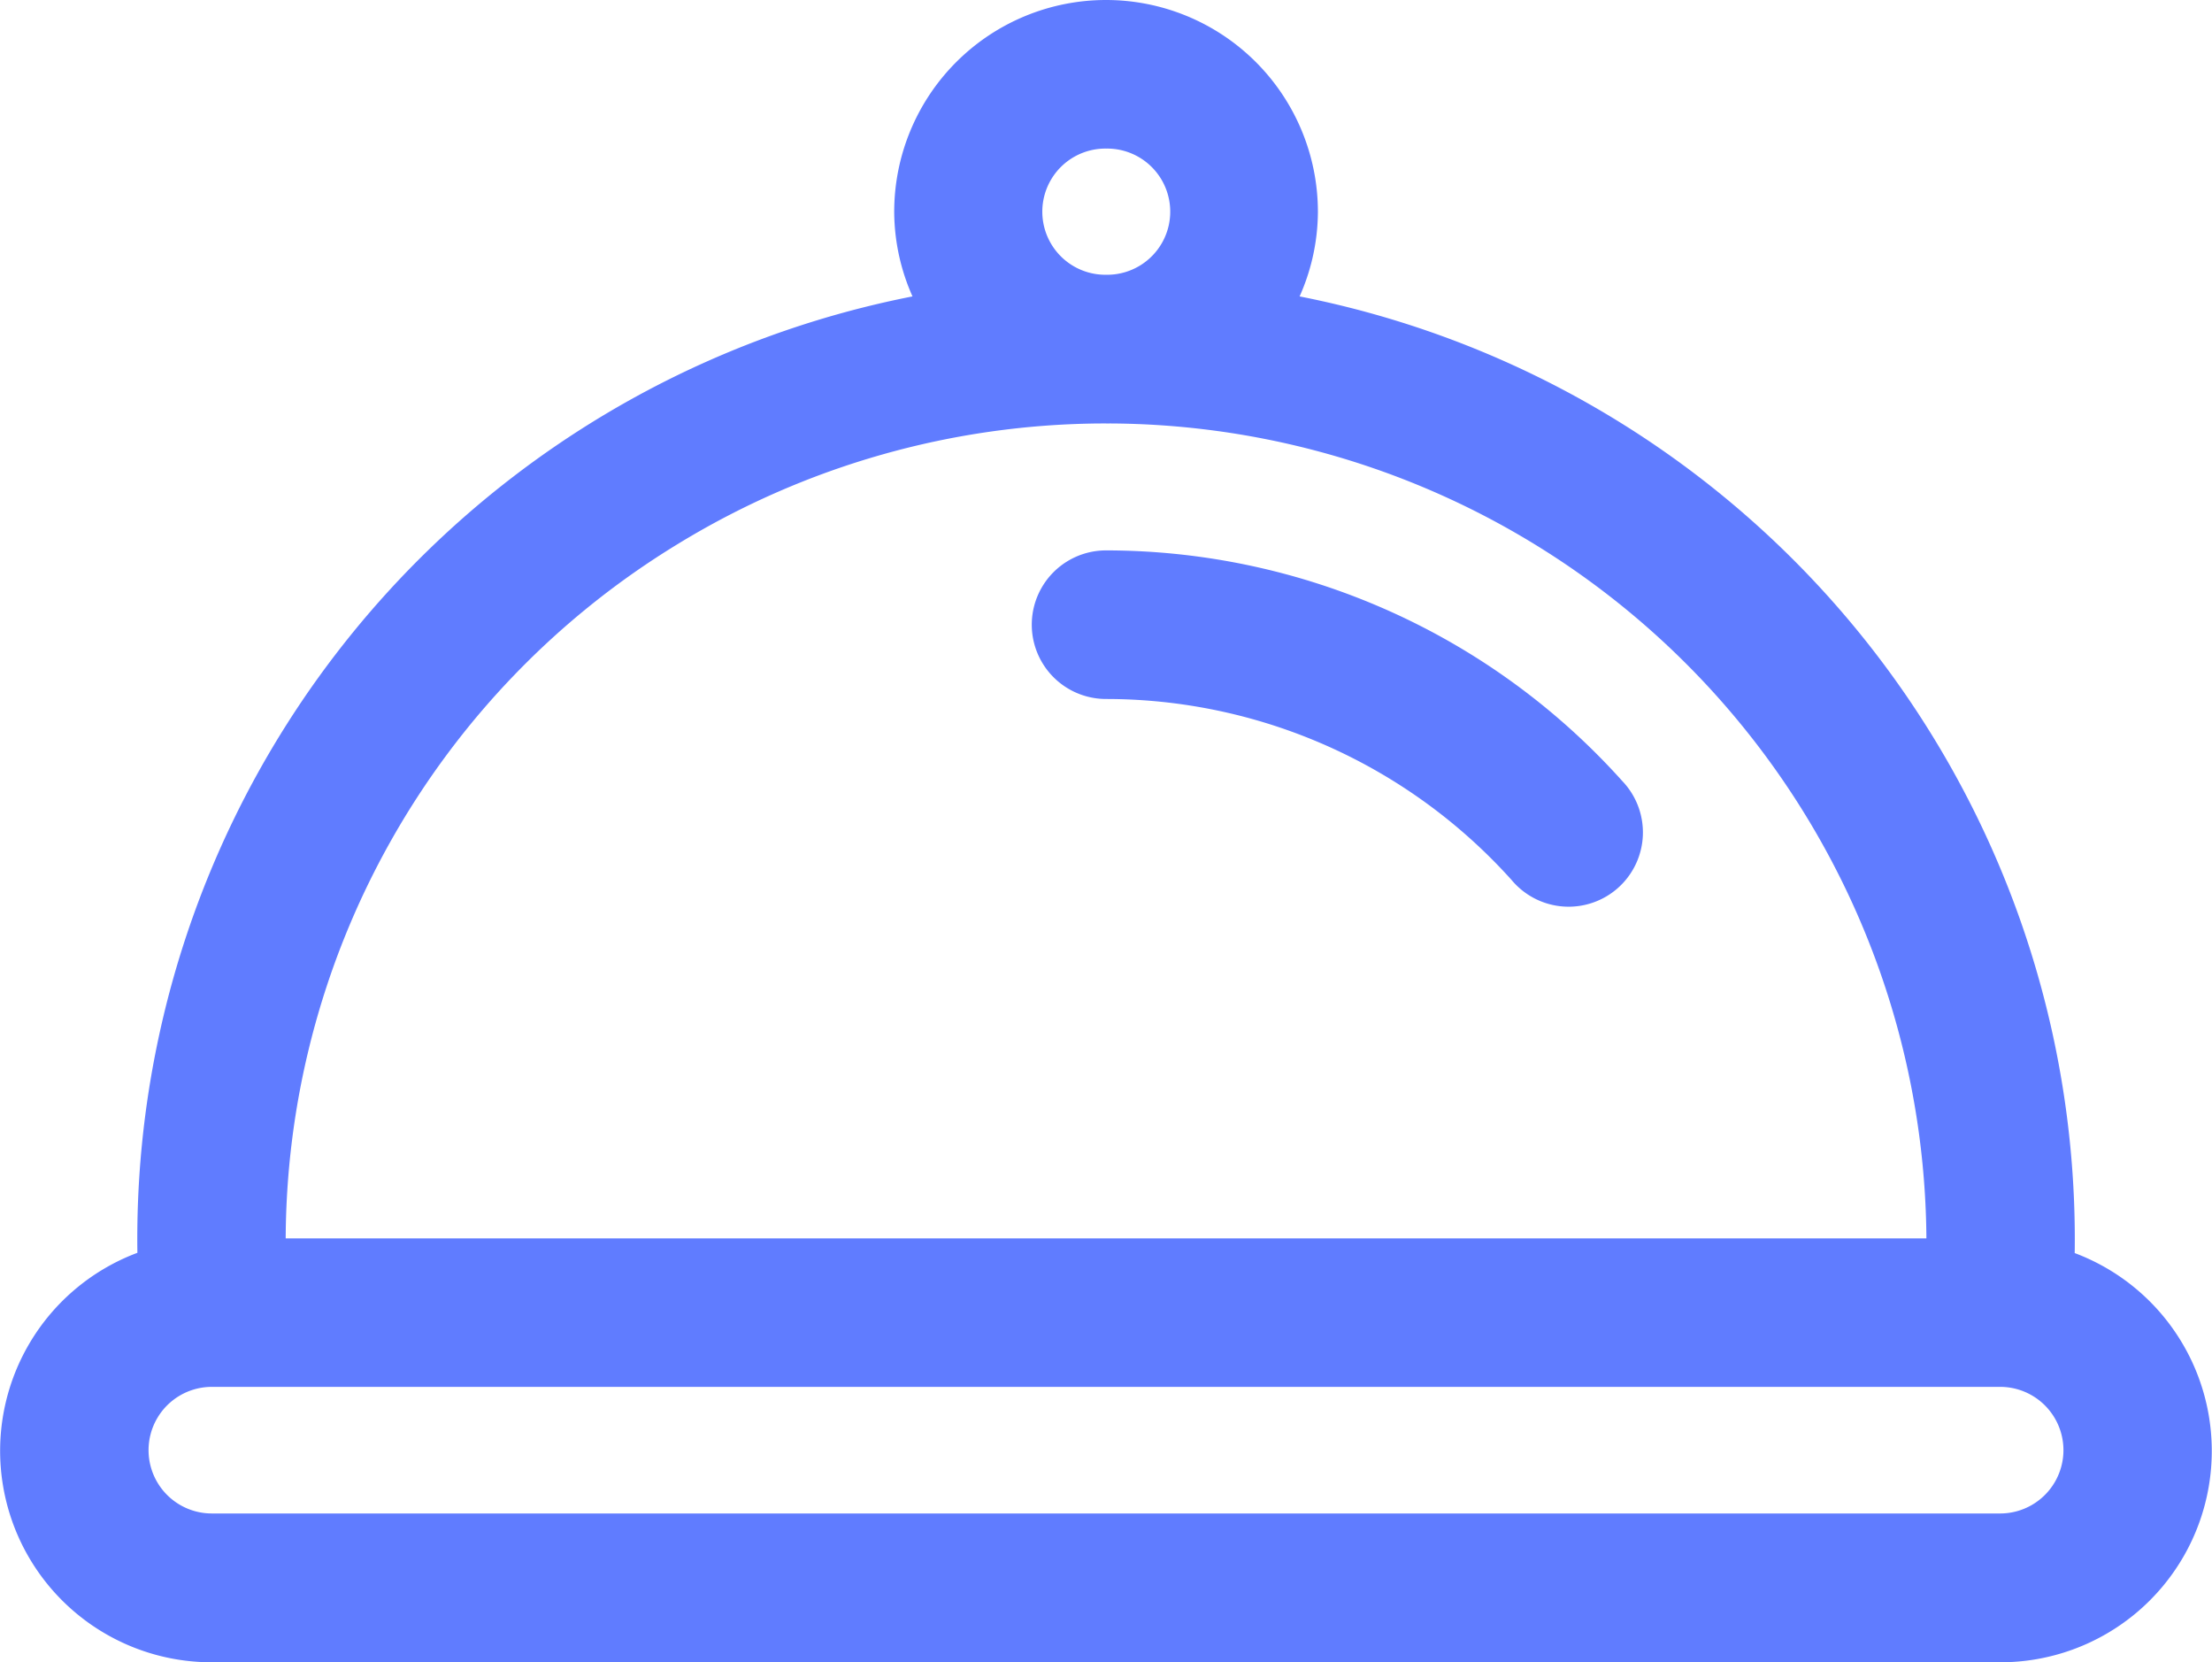
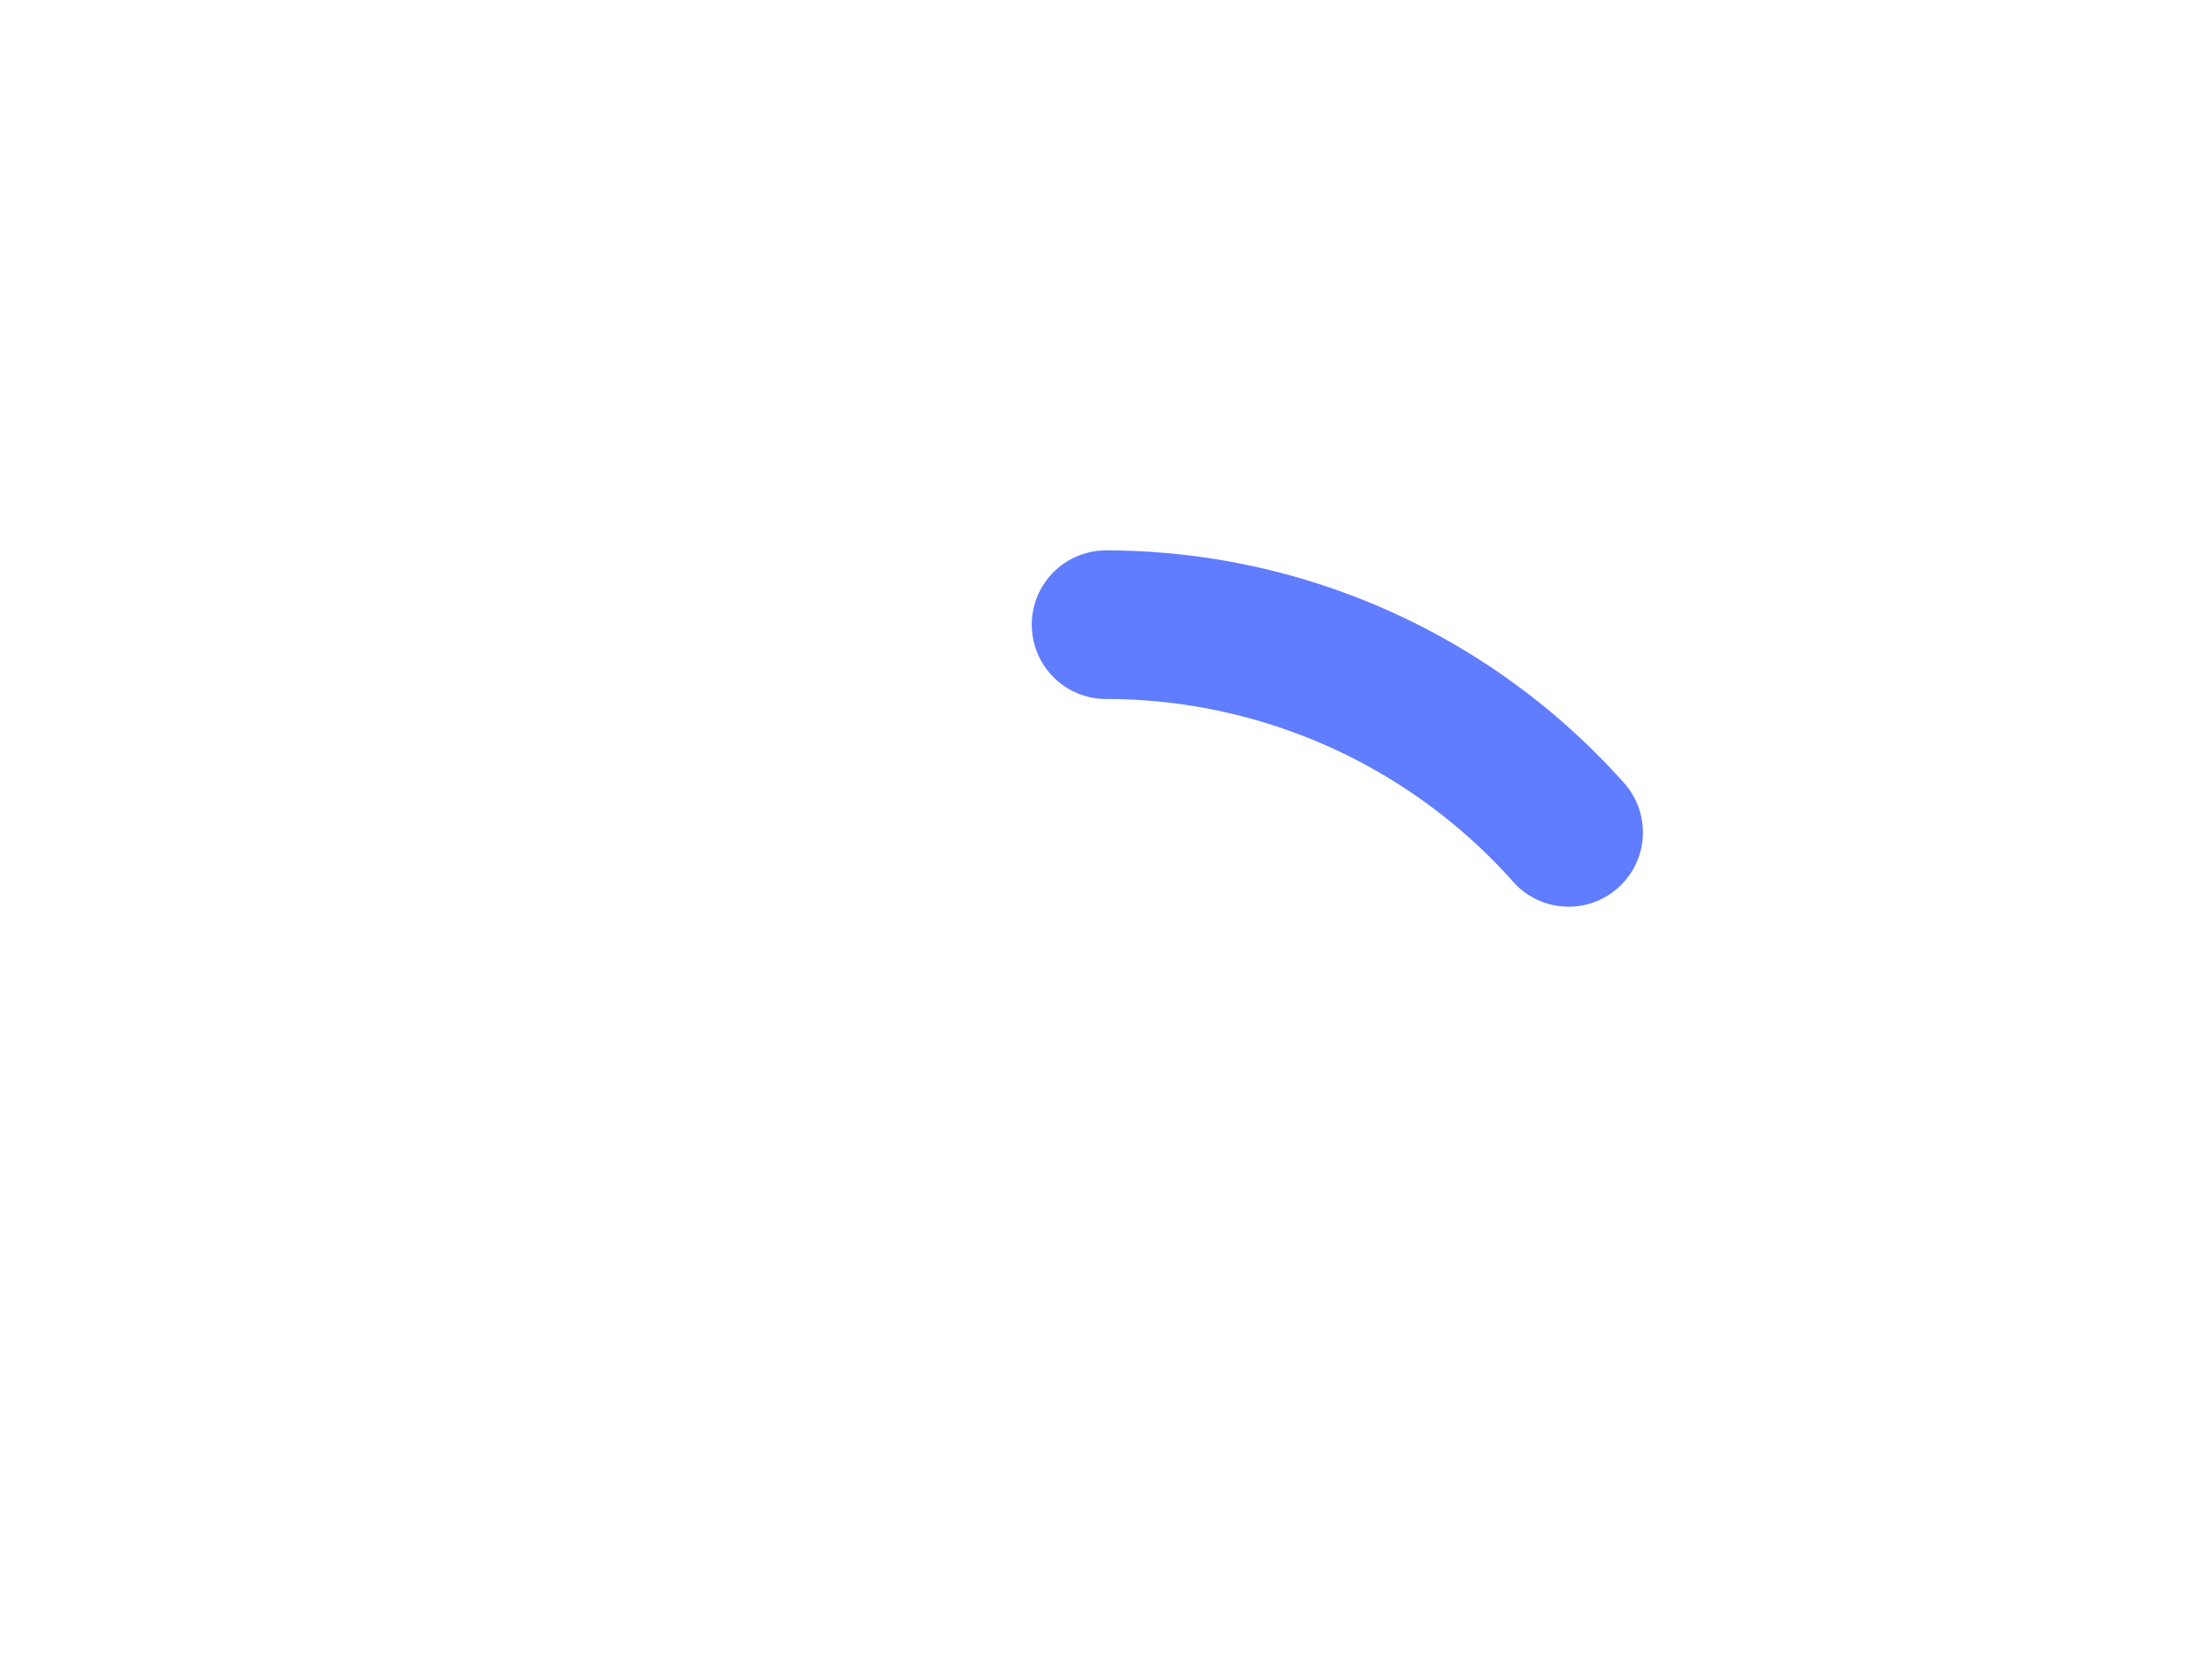
<svg xmlns="http://www.w3.org/2000/svg" width="20.131" height="15.123" viewBox="0 0 20.131 15.123">
  <g id="Group_102501" data-name="Group 102501" transform="translate(0.05 0.05)">
    <g id="Group_102502" data-name="Group 102502">
      <g id="Group_102501-2" data-name="Group 102501">
-         <path id="Path_302978" data-name="Path 302978" d="M18.781,75.384a8.694,8.694,0,0,0-7.076-8.7,1.858,1.858,0,0,0,.189-.806,1.878,1.878,0,0,0-3.756,0,1.858,1.858,0,0,0,.189.806,8.689,8.689,0,0,0-7.076,8.7,1.874,1.874,0,0,0,.627,3.641H18.153a1.873,1.873,0,0,0,.627-3.639ZM10.016,65.252a.624.624,0,0,1,.02,1.248H10a.624.624,0,0,1,.02-1.248ZM6.088,68.86a7.517,7.517,0,0,1,3.895-1.107.285.285,0,0,1,.033,0,.288.288,0,0,0,.033,0,7.515,7.515,0,0,1,7.483,7.515H2.5A7.484,7.484,0,0,1,6.088,68.86Zm12.065,8.911H1.878a.626.626,0,0,1,0-1.252H18.153a.626.626,0,0,1,0,1.252Z" transform="translate(0 -64)" fill="#607cff" stroke="#607cff" stroke-width="0.1" />
-       </g>
+         </g>
    </g>
    <g id="Group_102504" data-name="Group 102504" transform="translate(9.39 5.008)">
      <g id="Group_102503" data-name="Group 102503">
        <path id="Path_302979" data-name="Path 302979" d="M245.287,194.082A6.268,6.268,0,0,0,240.626,192a.626.626,0,0,0,0,1.252,5.014,5.014,0,0,1,3.73,1.666.626.626,0,1,0,.931-.836Z" transform="translate(-240 -192)" fill="#607cff" stroke="#607cff" stroke-width="0.1" />
      </g>
    </g>
  </g>
</svg>